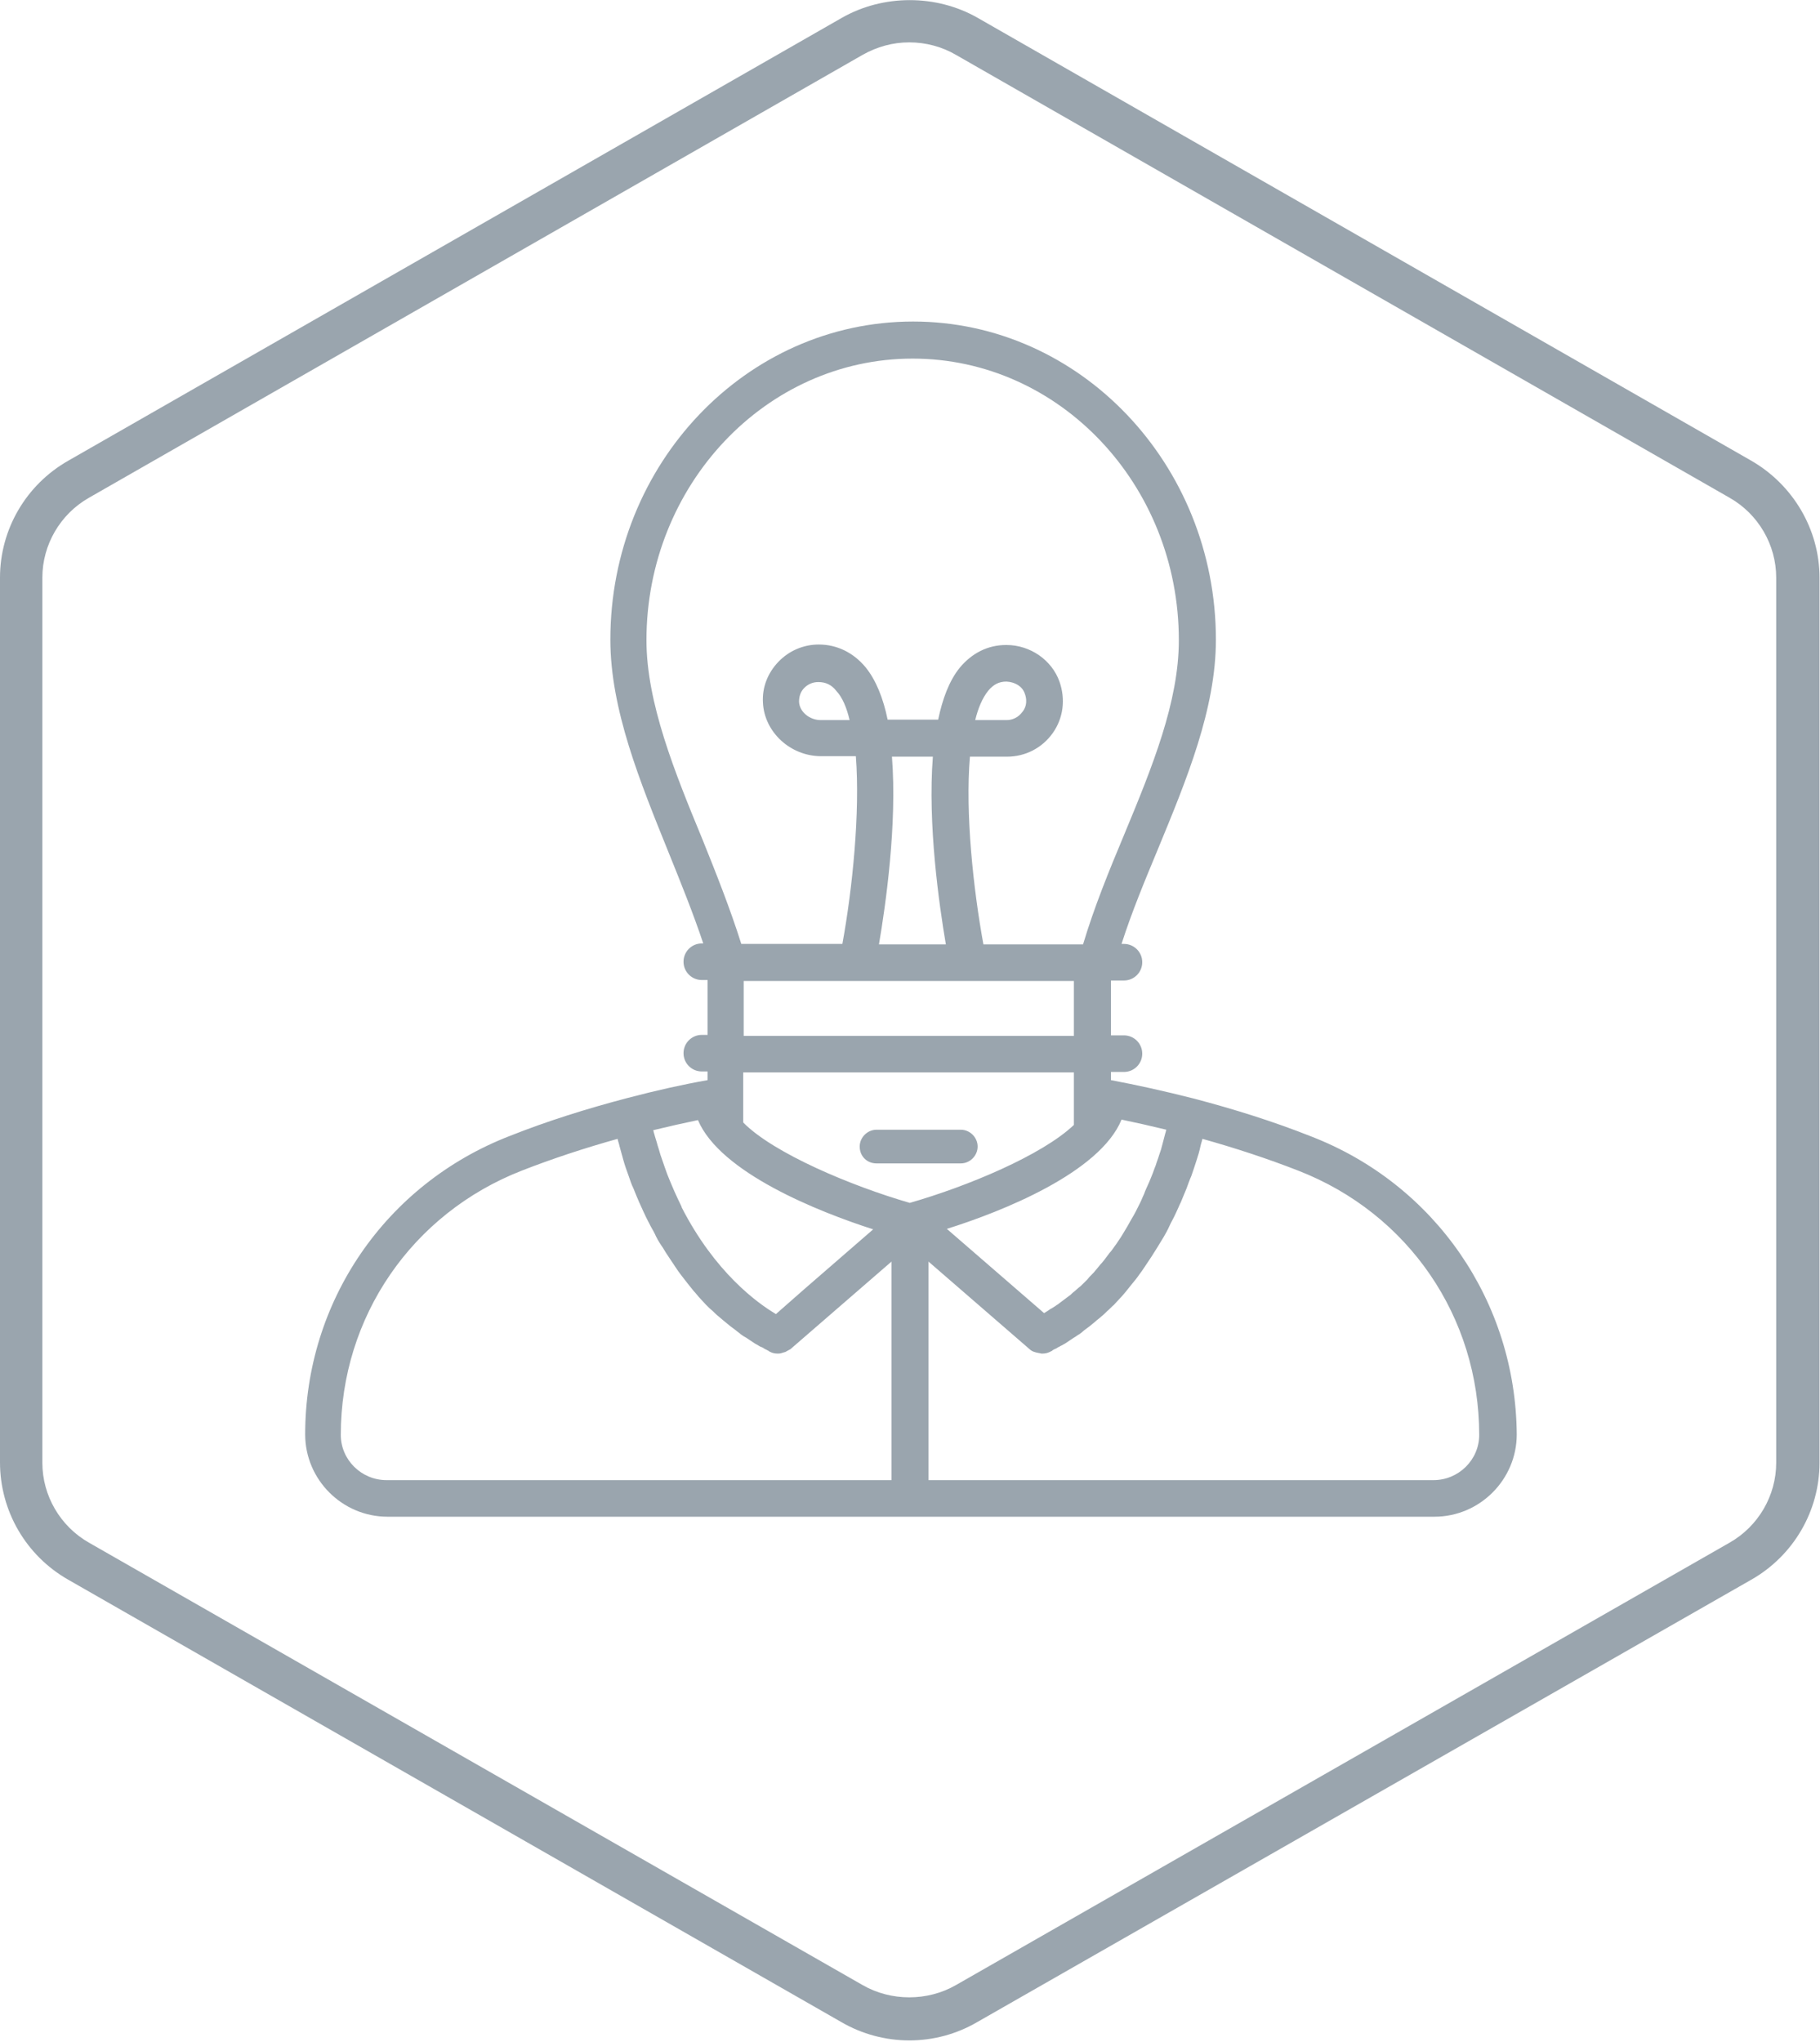
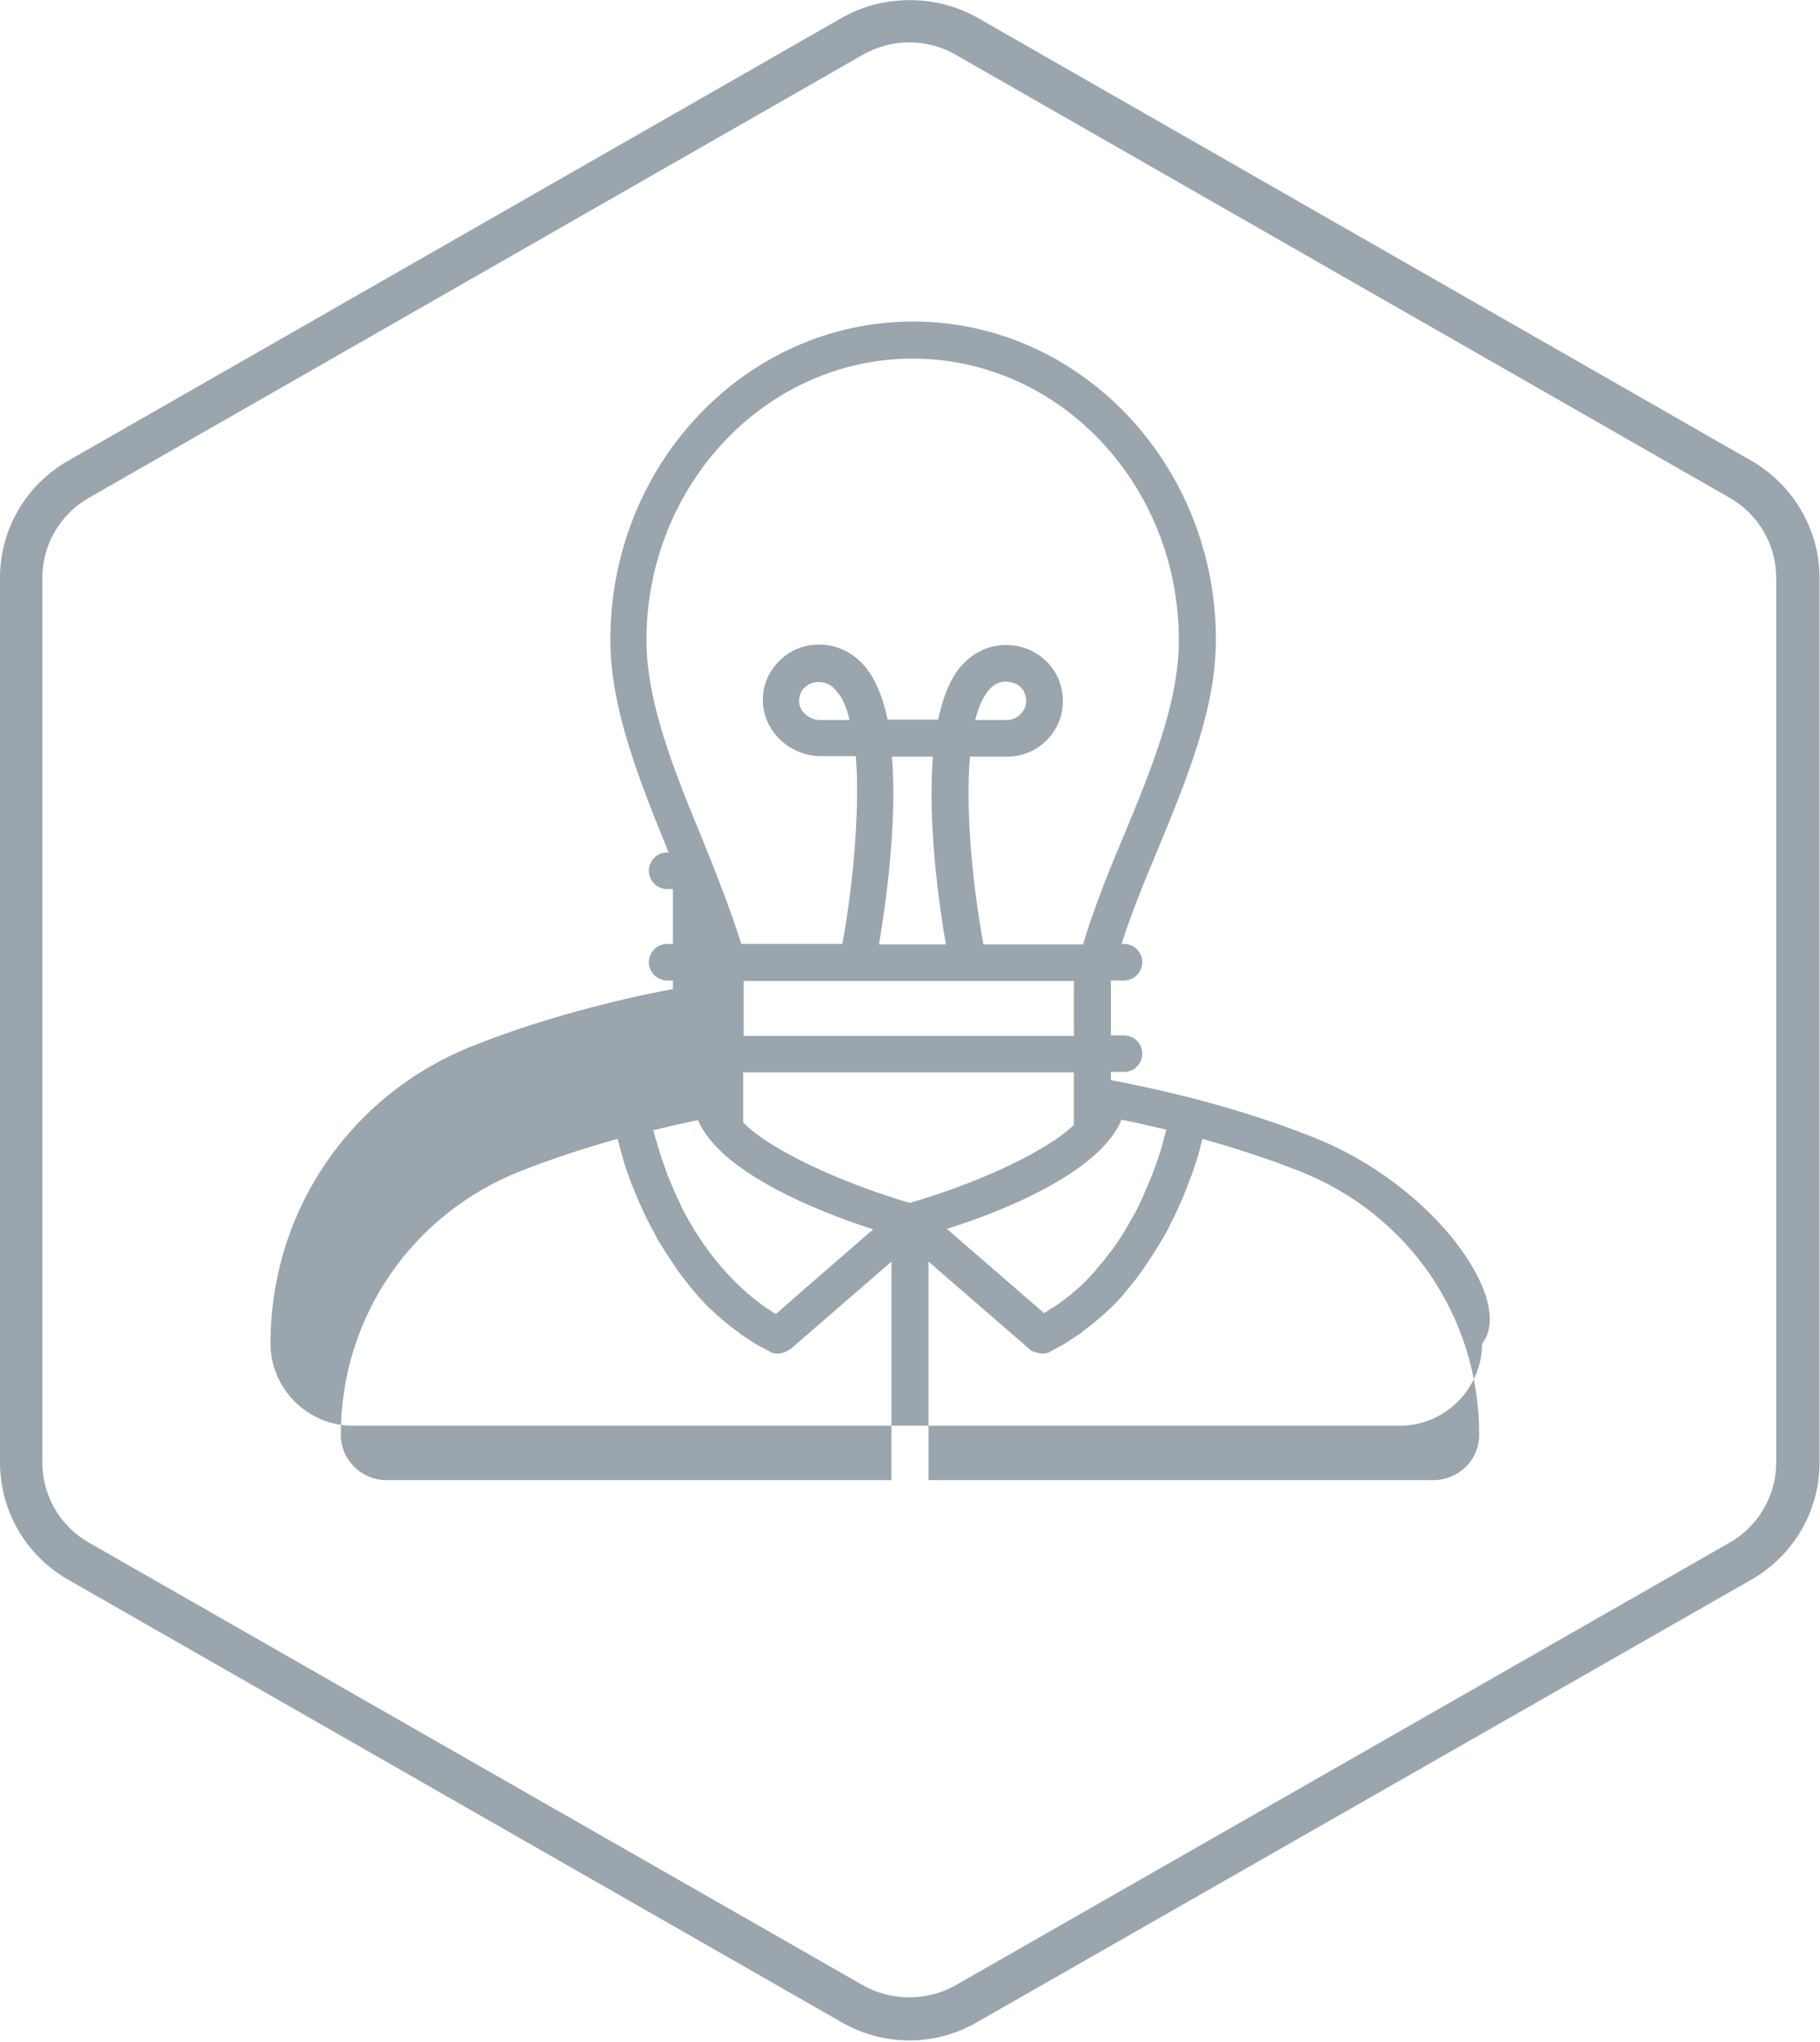
<svg xmlns="http://www.w3.org/2000/svg" id="Layer_1" x="0px" y="0px" viewBox="0 0 378.1 424.3" style="enable-background:new 0 0 378.1 424.3;" xml:space="preserve">
  <style type="text/css"> .st0{fill:#9AA5AE;} .st1{fill-rule:evenodd;clip-rule:evenodd;fill:#9AA5AE;} </style>
  <g>
    <path class="st0" d="M188.9,423.9c-4.9,0-9.8-1.3-14.1-3.8L14.2,328.2C5.4,323.2,0,313.9,0,303.8V120c0-10,5.4-19.3,14.2-24.3 l160.7-92c8.6-4.9,19.6-4.9,28.2,0l160.7,92c8.7,5,14.2,14.3,14.2,24.3v183.9c0,10-5.4,19.3-14.2,24.3L203,420.1 C198.7,422.6,193.9,423.9,188.9,423.9z M188.9,8.8c-3.4,0-6.7,0.9-9.7,2.6l-160.7,92c-6,3.4-9.7,9.8-9.7,16.6v183.9 c0,6.8,3.7,13.2,9.7,16.6l160.7,91.9c5.9,3.4,13.5,3.4,19.4,0l160.7-91.9c6-3.4,9.7-9.8,9.7-16.6V120c0-6.8-3.7-13.2-9.7-16.6 l-160.7-92C195.7,9.7,192.3,8.8,188.9,8.8z" />
  </g>
-   <path class="st1" d="M297.8,307.5H192.9v-45.4l21,18.2c0.3,0.3,0.7,0.5,1.1,0.6c0.1,0,0.2,0.1,0.4,0.1c0.3,0.1,0.6,0.1,0.9,0.2 c0.1,0,0.1,0,0.2,0c0.1,0,0.1,0,0.2,0c0.4,0,0.9-0.1,1.3-0.3c0.1,0,0.2-0.1,0.4-0.2c0.1,0,0.2-0.1,0.3-0.2c0.2-0.1,0.3-0.2,0.6-0.3 c0.2-0.1,0.4-0.2,0.5-0.3c0.3-0.1,0.5-0.3,0.8-0.4c0.2-0.1,0.5-0.3,0.7-0.4c0.3-0.2,0.6-0.4,0.9-0.6c0.3-0.2,0.6-0.4,0.9-0.6 c0.4-0.2,0.7-0.5,1.1-0.7c0.3-0.2,0.7-0.5,1-0.8c0.4-0.3,0.8-0.6,1.2-0.9c0.4-0.3,0.7-0.6,1.1-0.9c0.4-0.4,0.9-0.7,1.3-1.1 c0.4-0.3,0.8-0.7,1.2-1.1c0.5-0.4,0.9-0.9,1.4-1.3c0.4-0.4,0.8-0.9,1.2-1.3c0.5-0.5,0.9-1,1.4-1.6c0.4-0.5,0.8-1,1.2-1.5 c0.5-0.6,1-1.2,1.4-1.8c0.4-0.5,0.8-1.1,1.2-1.7c0.5-0.7,0.9-1.4,1.4-2.1c0.4-0.6,0.8-1.3,1.2-1.9c0.5-0.8,0.9-1.5,1.4-2.3 c0.4-0.7,0.8-1.4,1.1-2.1c0.4-0.9,0.9-1.7,1.3-2.6c0.4-0.8,0.7-1.6,1.1-2.4c0.4-1,0.8-1.9,1.2-2.9c0.3-0.8,0.6-1.7,1-2.6 c0.4-1.1,0.7-2.1,1.1-3.3c0.3-0.9,0.6-1.9,0.8-2.9c0.1-0.5,0.3-1,0.4-1.5c6.8,1.9,13.5,4.1,19.9,6.6c22.9,8.9,37.6,30.4,37.6,54.9 C307.3,303.3,303,307.5,297.8,307.5z M70.8,298.1c0-24.5,14.8-46,37.6-54.9c6.4-2.5,13.1-4.7,19.9-6.6c0.1,0.5,0.3,1,0.4,1.5 c0.3,1,0.5,1.9,0.8,2.9c0.3,1.1,0.7,2.2,1.1,3.3c0.3,0.9,0.6,1.8,1,2.6c0.4,1,0.8,2,1.2,2.9c0.4,0.8,0.7,1.6,1.1,2.4 c0.4,0.9,0.9,1.8,1.3,2.6c0.4,0.7,0.8,1.4,1.1,2.1c0.4,0.8,0.9,1.6,1.4,2.3c0.4,0.7,0.8,1.3,1.2,1.9c0.5,0.7,0.9,1.4,1.4,2.1 c0.4,0.6,0.8,1.2,1.2,1.7c0.5,0.6,0.9,1.2,1.4,1.8c0.4,0.5,0.8,1,1.2,1.5c0.5,0.5,0.9,1.1,1.4,1.6c0.4,0.4,0.8,0.9,1.2,1.3 c0.5,0.5,0.9,0.9,1.4,1.3c0.4,0.4,0.8,0.8,1.2,1.1c0.5,0.4,0.9,0.8,1.3,1.1c0.4,0.3,0.7,0.6,1.1,0.9c0.4,0.3,0.8,0.6,1.2,0.9 c0.3,0.3,0.7,0.5,1,0.8c0.4,0.3,0.7,0.5,1.1,0.7c0.3,0.2,0.6,0.4,0.9,0.6c0.3,0.2,0.6,0.4,0.9,0.6c0.2,0.1,0.5,0.3,0.7,0.4 c0.3,0.2,0.5,0.3,0.8,0.4c0.2,0.1,0.4,0.2,0.5,0.3c0.2,0.1,0.4,0.2,0.6,0.3c0.1,0.1,0.3,0.1,0.3,0.2c0.2,0.1,0.4,0.2,0.4,0.2 c0.4,0.2,0.9,0.3,1.3,0.3c0.1,0,0.1,0,0.2,0c0.1,0,0.1,0,0.2,0c0.3,0,0.6-0.1,0.9-0.2c0.1,0,0.2-0.1,0.4-0.1 c0.4-0.2,0.7-0.4,1.1-0.6l21-18.2v45.4H80.3C75.1,307.5,70.8,303.3,70.8,298.1z M181.4,255.4L167,267.9l-5.8,5.1 c-3.9-2.3-12.7-8.7-19.6-22.2c0,0,0-0.1,0-0.1c-0.5-1-1-2.1-1.5-3.2c-0.1-0.2-0.2-0.5-0.3-0.7c-0.4-0.9-0.8-1.9-1.2-2.9 c-0.2-0.5-0.3-0.9-0.5-1.4c-0.3-0.9-0.6-1.7-0.9-2.6c-0.2-0.7-0.4-1.4-0.6-2c-0.2-0.8-0.5-1.6-0.7-2.4c-0.1-0.2-0.1-0.5-0.2-0.7 c3.3-0.8,6.4-1.5,9.3-2.1C149.6,243.6,169.9,251.7,181.4,255.4z M223.1,222.8v10.9c-6.6,6.3-22.2,12.8-34.1,16.2 c-12.1-3.5-28.3-10.3-34.6-16.7v-10.4L223.1,222.8L223.1,222.8z M154.5,203.8h68.6v11.4h-68.6V203.8z M176.5,149.6h-6 c-2.3,0-4.4-1.7-4.5-3.8c0-1.1,0.3-2.1,1.1-2.9c0.8-0.8,1.8-1.2,2.9-1.2c1.6,0,2.8,0.6,3.8,1.9C175,144.9,175.9,147,176.5,149.6z M202.6,149.6c0.6-2.5,1.5-4.6,2.7-6.1c1.1-1.3,2.2-1.9,3.8-1.9c1.8,0.1,3.3,1,3.8,2.5c0.7,1.9,0,3.2-0.5,3.8 c-0.8,1.1-2,1.7-3.3,1.7H202.6z M185.3,157.2h8.5c-1.1,14,1.3,30.8,2.7,39h-13.9C184,188,186.4,171.2,185.3,157.2z M134.3,133 c0-32.2,24.8-58.5,55.3-58.5s55.3,26.2,55.3,58.5c0,12.8-5.5,26.3-11.4,40.5c-3.1,7.4-6.2,15-8.5,22.7h-20.7 c-2.1-11.5-3.8-27.3-2.8-39h7.7c3.8,0,7.3-1.8,9.5-4.9c2.2-3.1,2.7-7,1.4-10.7c-1.6-4.5-6.1-7.6-11-7.6c0,0-0.1,0-0.1,0 c-3.8,0-7.1,1.7-9.6,4.7c-2.2,2.7-3.6,6.5-4.5,10.8h-10.5c-0.9-4.4-2.4-8.2-4.6-10.9c-2.5-3-5.9-4.7-9.7-4.7c-3.2,0-6.2,1.3-8.4,3.6 c-2.2,2.3-3.4,5.3-3.2,8.5c0.3,6.1,5.7,11.1,12.1,11.1h7.2c0.9,11.7-0.7,27.5-2.8,39H154c-2.3-7.3-5.2-14.6-8.1-21.8 C140.2,160.5,134.3,146,134.3,133z M233,232.6c2.9,0.6,6,1.3,9.3,2.1c-0.1,0.2-0.1,0.5-0.2,0.7c-0.2,0.8-0.4,1.5-0.6,2.3 c-0.2,0.8-0.4,1.5-0.7,2.3c-0.2,0.7-0.5,1.4-0.7,2.1c-0.3,0.7-0.5,1.4-0.8,2.1c-0.3,0.7-0.5,1.3-0.8,1.9c-0.3,0.7-0.6,1.3-0.8,1.9 c-0.3,0.6-0.5,1.2-0.8,1.8c-0.3,0.6-0.6,1.2-0.9,1.8c-0.3,0.6-0.6,1.1-0.9,1.6c-0.3,0.5-0.6,1.1-0.9,1.6c-0.3,0.5-0.6,1-0.9,1.5 c-0.3,0.5-0.6,1-0.9,1.4c-0.3,0.5-0.6,0.9-0.9,1.3c-0.3,0.4-0.6,0.9-1,1.3c-0.3,0.4-0.6,0.8-0.9,1.2c-0.3,0.4-0.6,0.8-1,1.2 c-0.3,0.4-0.6,0.7-0.9,1.1c-0.3,0.4-0.6,0.7-0.9,1c-0.3,0.3-0.6,0.6-0.9,1c-0.3,0.3-0.6,0.6-0.9,0.9c-0.3,0.3-0.6,0.6-0.9,0.8 c-0.3,0.3-0.6,0.5-0.9,0.8c-0.3,0.2-0.6,0.5-0.8,0.7c-0.3,0.2-0.5,0.4-0.8,0.6c-0.3,0.2-0.5,0.4-0.8,0.6c-0.3,0.2-0.5,0.4-0.8,0.6 c-0.2,0.2-0.5,0.3-0.7,0.5c-0.3,0.2-0.5,0.3-0.8,0.5c-0.2,0.1-0.4,0.2-0.5,0.3c-0.4,0.3-0.8,0.5-1.1,0.7l-20.2-17.5 C208.2,251.7,228.5,243.6,233,232.6z M272.4,236.1c-7.8-3.1-16.1-5.7-24.5-7.9c0,0,0,0,0,0c-6.3-1.6-11.8-2.8-17.1-3.8c0,0,0,0,0,0 v-1.7h2.7c2.1,0,3.8-1.7,3.8-3.8s-1.7-3.8-3.8-3.8h-2.7v-11.4h2.7c2.1,0,3.8-1.7,3.8-3.8c0-2.1-1.7-3.8-3.8-3.8H233 c2.1-6.6,4.9-13.3,7.6-19.8c5.9-14.3,12-29,12-43.4c0-36.4-28.2-66.1-62.9-66.1c-34.7,0-62.9,29.6-62.9,66.1 c0,14.5,6.2,29.6,12.1,44.2c2.5,6.2,5.1,12.6,7.2,18.9h-0.3c-2.1,0-3.8,1.7-3.8,3.8c0,2.1,1.7,3.8,3.8,3.8h1.2v11.4h-1.2 c-2.1,0-3.8,1.7-3.8,3.8c0,2.1,1.7,3.8,3.8,3.8h1.2v1.8c-5.1,0.9-10.5,2.1-16.6,3.7c-8.4,2.2-16.7,4.8-24.5,7.9 c-25.8,10-42.5,34.4-42.5,62c0,9.4,7.7,17.1,17.1,17.1h217.5c9.4,0,17.1-7.7,17.1-17.1C314.9,270.5,298.2,246.1,272.4,236.1z" />
-   <path class="st1" d="M182.1,241.7h17.5c1.9,0,3.5-1.6,3.5-3.5c0-1.9-1.6-3.5-3.5-3.5h-17.5c-1.9,0-3.5,1.6-3.5,3.5 C178.6,240.2,180.1,241.7,182.1,241.7z" />
+   <path class="st1" d="M297.8,307.5H192.9v-45.4l21,18.2c0.3,0.3,0.7,0.5,1.1,0.6c0.1,0,0.2,0.1,0.4,0.1c0.3,0.1,0.6,0.1,0.9,0.2 c0.1,0,0.1,0,0.2,0c0.1,0,0.1,0,0.2,0c0.4,0,0.9-0.1,1.3-0.3c0.1,0,0.2-0.1,0.4-0.2c0.1,0,0.2-0.1,0.3-0.2c0.2-0.1,0.3-0.2,0.6-0.3 c0.2-0.1,0.4-0.2,0.5-0.3c0.3-0.1,0.5-0.3,0.8-0.4c0.2-0.1,0.5-0.3,0.7-0.4c0.3-0.2,0.6-0.4,0.9-0.6c0.3-0.2,0.6-0.4,0.9-0.6 c0.4-0.2,0.7-0.5,1.1-0.7c0.3-0.2,0.7-0.5,1-0.8c0.4-0.3,0.8-0.6,1.2-0.9c0.4-0.3,0.7-0.6,1.1-0.9c0.4-0.4,0.9-0.7,1.3-1.1 c0.4-0.3,0.8-0.7,1.2-1.1c0.5-0.4,0.9-0.9,1.4-1.3c0.4-0.4,0.8-0.9,1.2-1.3c0.5-0.5,0.9-1,1.4-1.6c0.4-0.5,0.8-1,1.2-1.5 c0.5-0.6,1-1.2,1.4-1.8c0.4-0.5,0.8-1.1,1.2-1.7c0.5-0.7,0.9-1.4,1.4-2.1c0.4-0.6,0.8-1.3,1.2-1.9c0.5-0.8,0.9-1.5,1.4-2.3 c0.4-0.7,0.8-1.4,1.1-2.1c0.4-0.9,0.9-1.7,1.3-2.6c0.4-0.8,0.7-1.6,1.1-2.4c0.4-1,0.8-1.9,1.2-2.9c0.3-0.8,0.6-1.7,1-2.6 c0.4-1.1,0.7-2.1,1.1-3.3c0.3-0.9,0.6-1.9,0.8-2.9c0.1-0.5,0.3-1,0.4-1.5c6.8,1.9,13.5,4.1,19.9,6.6c22.9,8.9,37.6,30.4,37.6,54.9 C307.3,303.3,303,307.5,297.8,307.5z M70.8,298.1c0-24.5,14.8-46,37.6-54.9c6.4-2.5,13.1-4.7,19.9-6.6c0.1,0.5,0.3,1,0.4,1.5 c0.3,1,0.5,1.9,0.8,2.9c0.3,1.1,0.7,2.2,1.1,3.3c0.3,0.9,0.6,1.8,1,2.6c0.4,1,0.8,2,1.2,2.9c0.4,0.8,0.7,1.6,1.1,2.4 c0.4,0.9,0.9,1.8,1.3,2.6c0.4,0.7,0.8,1.4,1.1,2.1c0.4,0.8,0.9,1.6,1.4,2.3c0.4,0.7,0.8,1.3,1.2,1.9c0.5,0.7,0.9,1.4,1.4,2.1 c0.4,0.6,0.8,1.2,1.2,1.7c0.5,0.6,0.9,1.2,1.4,1.8c0.4,0.5,0.8,1,1.2,1.5c0.5,0.5,0.9,1.1,1.4,1.6c0.4,0.4,0.8,0.9,1.2,1.3 c0.5,0.5,0.9,0.9,1.4,1.3c0.4,0.4,0.8,0.8,1.2,1.1c0.5,0.4,0.9,0.8,1.3,1.1c0.4,0.3,0.7,0.6,1.1,0.9c0.4,0.3,0.8,0.6,1.2,0.9 c0.3,0.3,0.7,0.5,1,0.8c0.4,0.3,0.7,0.5,1.1,0.7c0.3,0.2,0.6,0.4,0.9,0.6c0.3,0.2,0.6,0.4,0.9,0.6c0.2,0.1,0.5,0.3,0.7,0.4 c0.3,0.2,0.5,0.3,0.8,0.4c0.2,0.1,0.4,0.2,0.5,0.3c0.2,0.1,0.4,0.2,0.6,0.3c0.1,0.1,0.3,0.1,0.3,0.2c0.2,0.1,0.4,0.2,0.4,0.2 c0.4,0.2,0.9,0.3,1.3,0.3c0.1,0,0.1,0,0.2,0c0.1,0,0.1,0,0.2,0c0.3,0,0.6-0.1,0.9-0.2c0.1,0,0.2-0.1,0.4-0.1 c0.4-0.2,0.7-0.4,1.1-0.6l21-18.2v45.4H80.3C75.1,307.5,70.8,303.3,70.8,298.1z M181.4,255.4L167,267.9l-5.8,5.1 c-3.9-2.3-12.7-8.7-19.6-22.2c0,0,0-0.1,0-0.1c-0.5-1-1-2.1-1.5-3.2c-0.1-0.2-0.2-0.5-0.3-0.7c-0.4-0.9-0.8-1.9-1.2-2.9 c-0.2-0.5-0.3-0.9-0.5-1.4c-0.3-0.9-0.6-1.7-0.9-2.6c-0.2-0.7-0.4-1.4-0.6-2c-0.2-0.8-0.5-1.6-0.7-2.4c-0.1-0.2-0.1-0.5-0.2-0.7 c3.3-0.8,6.4-1.5,9.3-2.1C149.6,243.6,169.9,251.7,181.4,255.4z M223.1,222.8v10.9c-6.6,6.3-22.2,12.8-34.1,16.2 c-12.1-3.5-28.3-10.3-34.6-16.7v-10.4L223.1,222.8L223.1,222.8z M154.5,203.8h68.6v11.4h-68.6V203.8z M176.5,149.6h-6 c-2.3,0-4.4-1.7-4.5-3.8c0-1.1,0.3-2.1,1.1-2.9c0.8-0.8,1.8-1.2,2.9-1.2c1.6,0,2.8,0.6,3.8,1.9C175,144.9,175.9,147,176.5,149.6z M202.6,149.6c0.6-2.5,1.5-4.6,2.7-6.1c1.1-1.3,2.2-1.9,3.8-1.9c1.8,0.1,3.3,1,3.8,2.5c0.7,1.9,0,3.2-0.5,3.8 c-0.8,1.1-2,1.7-3.3,1.7H202.6z M185.3,157.2h8.5c-1.1,14,1.3,30.8,2.7,39h-13.9C184,188,186.4,171.2,185.3,157.2z M134.3,133 c0-32.2,24.8-58.5,55.3-58.5s55.3,26.2,55.3,58.5c0,12.8-5.5,26.3-11.4,40.5c-3.1,7.4-6.2,15-8.5,22.7h-20.7 c-2.1-11.5-3.8-27.3-2.8-39h7.7c3.8,0,7.3-1.8,9.5-4.9c2.2-3.1,2.7-7,1.4-10.7c-1.6-4.5-6.1-7.6-11-7.6c0,0-0.1,0-0.1,0 c-3.8,0-7.1,1.7-9.6,4.7c-2.2,2.7-3.6,6.5-4.5,10.8h-10.5c-0.9-4.4-2.4-8.2-4.6-10.9c-2.5-3-5.9-4.7-9.7-4.7c-3.2,0-6.2,1.3-8.4,3.6 c-2.2,2.3-3.4,5.3-3.2,8.5c0.3,6.1,5.7,11.1,12.1,11.1h7.2c0.9,11.7-0.7,27.5-2.8,39H154c-2.3-7.3-5.2-14.6-8.1-21.8 C140.2,160.5,134.3,146,134.3,133z M233,232.6c2.9,0.6,6,1.3,9.3,2.1c-0.1,0.2-0.1,0.5-0.2,0.7c-0.2,0.8-0.4,1.5-0.6,2.3 c-0.2,0.8-0.4,1.5-0.7,2.3c-0.2,0.7-0.5,1.4-0.7,2.1c-0.3,0.7-0.5,1.4-0.8,2.1c-0.3,0.7-0.5,1.3-0.8,1.9c-0.3,0.7-0.6,1.3-0.8,1.9 c-0.3,0.6-0.5,1.2-0.8,1.8c-0.3,0.6-0.6,1.2-0.9,1.8c-0.3,0.6-0.6,1.1-0.9,1.6c-0.3,0.5-0.6,1.1-0.9,1.6c-0.3,0.5-0.6,1-0.9,1.5 c-0.3,0.5-0.6,1-0.9,1.4c-0.3,0.5-0.6,0.9-0.9,1.3c-0.3,0.4-0.6,0.9-1,1.3c-0.3,0.4-0.6,0.8-0.9,1.2c-0.3,0.4-0.6,0.8-1,1.2 c-0.3,0.4-0.6,0.7-0.9,1.1c-0.3,0.4-0.6,0.7-0.9,1c-0.3,0.3-0.6,0.6-0.9,1c-0.3,0.3-0.6,0.6-0.9,0.9c-0.3,0.3-0.6,0.6-0.9,0.8 c-0.3,0.3-0.6,0.5-0.9,0.8c-0.3,0.2-0.6,0.5-0.8,0.7c-0.3,0.2-0.5,0.4-0.8,0.6c-0.3,0.2-0.5,0.4-0.8,0.6c-0.3,0.2-0.5,0.4-0.8,0.6 c-0.2,0.2-0.5,0.3-0.7,0.5c-0.3,0.2-0.5,0.3-0.8,0.5c-0.2,0.1-0.4,0.2-0.5,0.3c-0.4,0.3-0.8,0.5-1.1,0.7l-20.2-17.5 C208.2,251.7,228.5,243.6,233,232.6z M272.4,236.1c-7.8-3.1-16.1-5.7-24.5-7.9c0,0,0,0,0,0c-6.3-1.6-11.8-2.8-17.1-3.8c0,0,0,0,0,0 v-1.7h2.7c2.1,0,3.8-1.7,3.8-3.8s-1.7-3.8-3.8-3.8h-2.7v-11.4h2.7c2.1,0,3.8-1.7,3.8-3.8c0-2.1-1.7-3.8-3.8-3.8H233 c2.1-6.6,4.9-13.3,7.6-19.8c5.9-14.3,12-29,12-43.4c0-36.4-28.2-66.1-62.9-66.1c-34.7,0-62.9,29.6-62.9,66.1 c0,14.5,6.2,29.6,12.1,44.2h-0.3c-2.1,0-3.8,1.7-3.8,3.8c0,2.1,1.7,3.8,3.8,3.8h1.2v11.4h-1.2 c-2.1,0-3.8,1.7-3.8,3.8c0,2.1,1.7,3.8,3.8,3.8h1.2v1.8c-5.1,0.9-10.5,2.1-16.6,3.7c-8.4,2.2-16.7,4.8-24.5,7.9 c-25.8,10-42.5,34.4-42.5,62c0,9.4,7.7,17.1,17.1,17.1h217.5c9.4,0,17.1-7.7,17.1-17.1C314.9,270.5,298.2,246.1,272.4,236.1z" />
</svg>